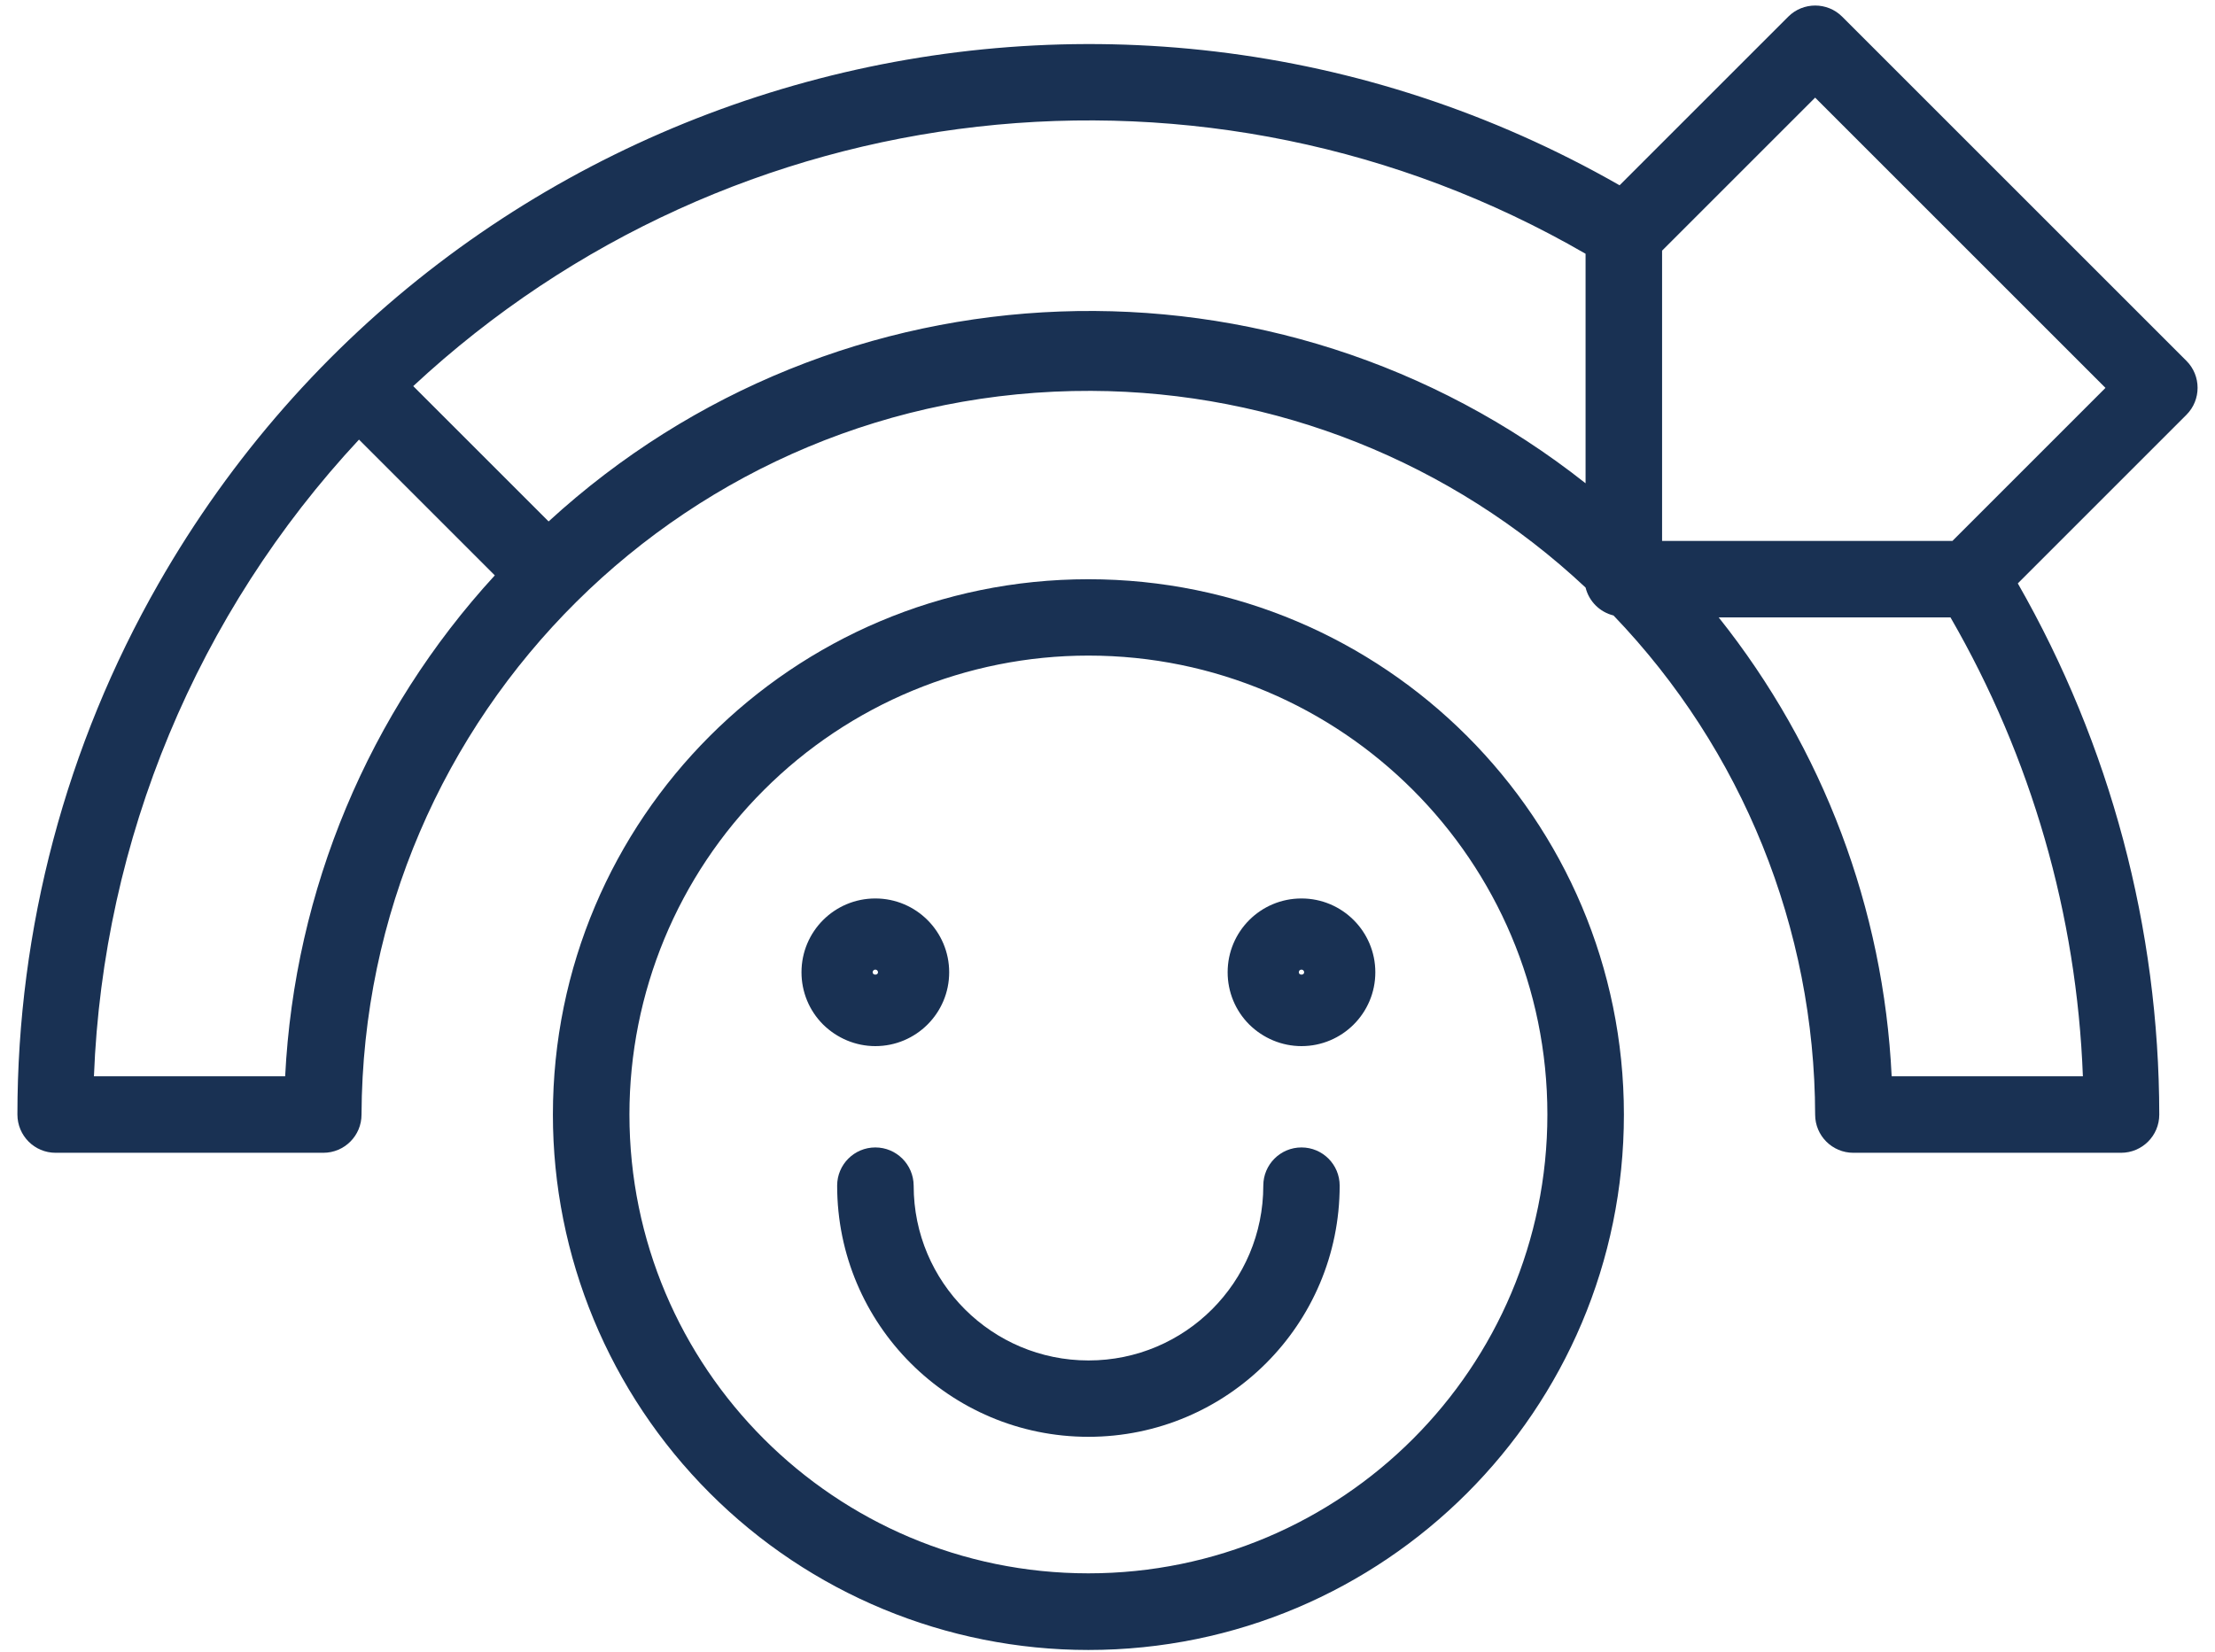
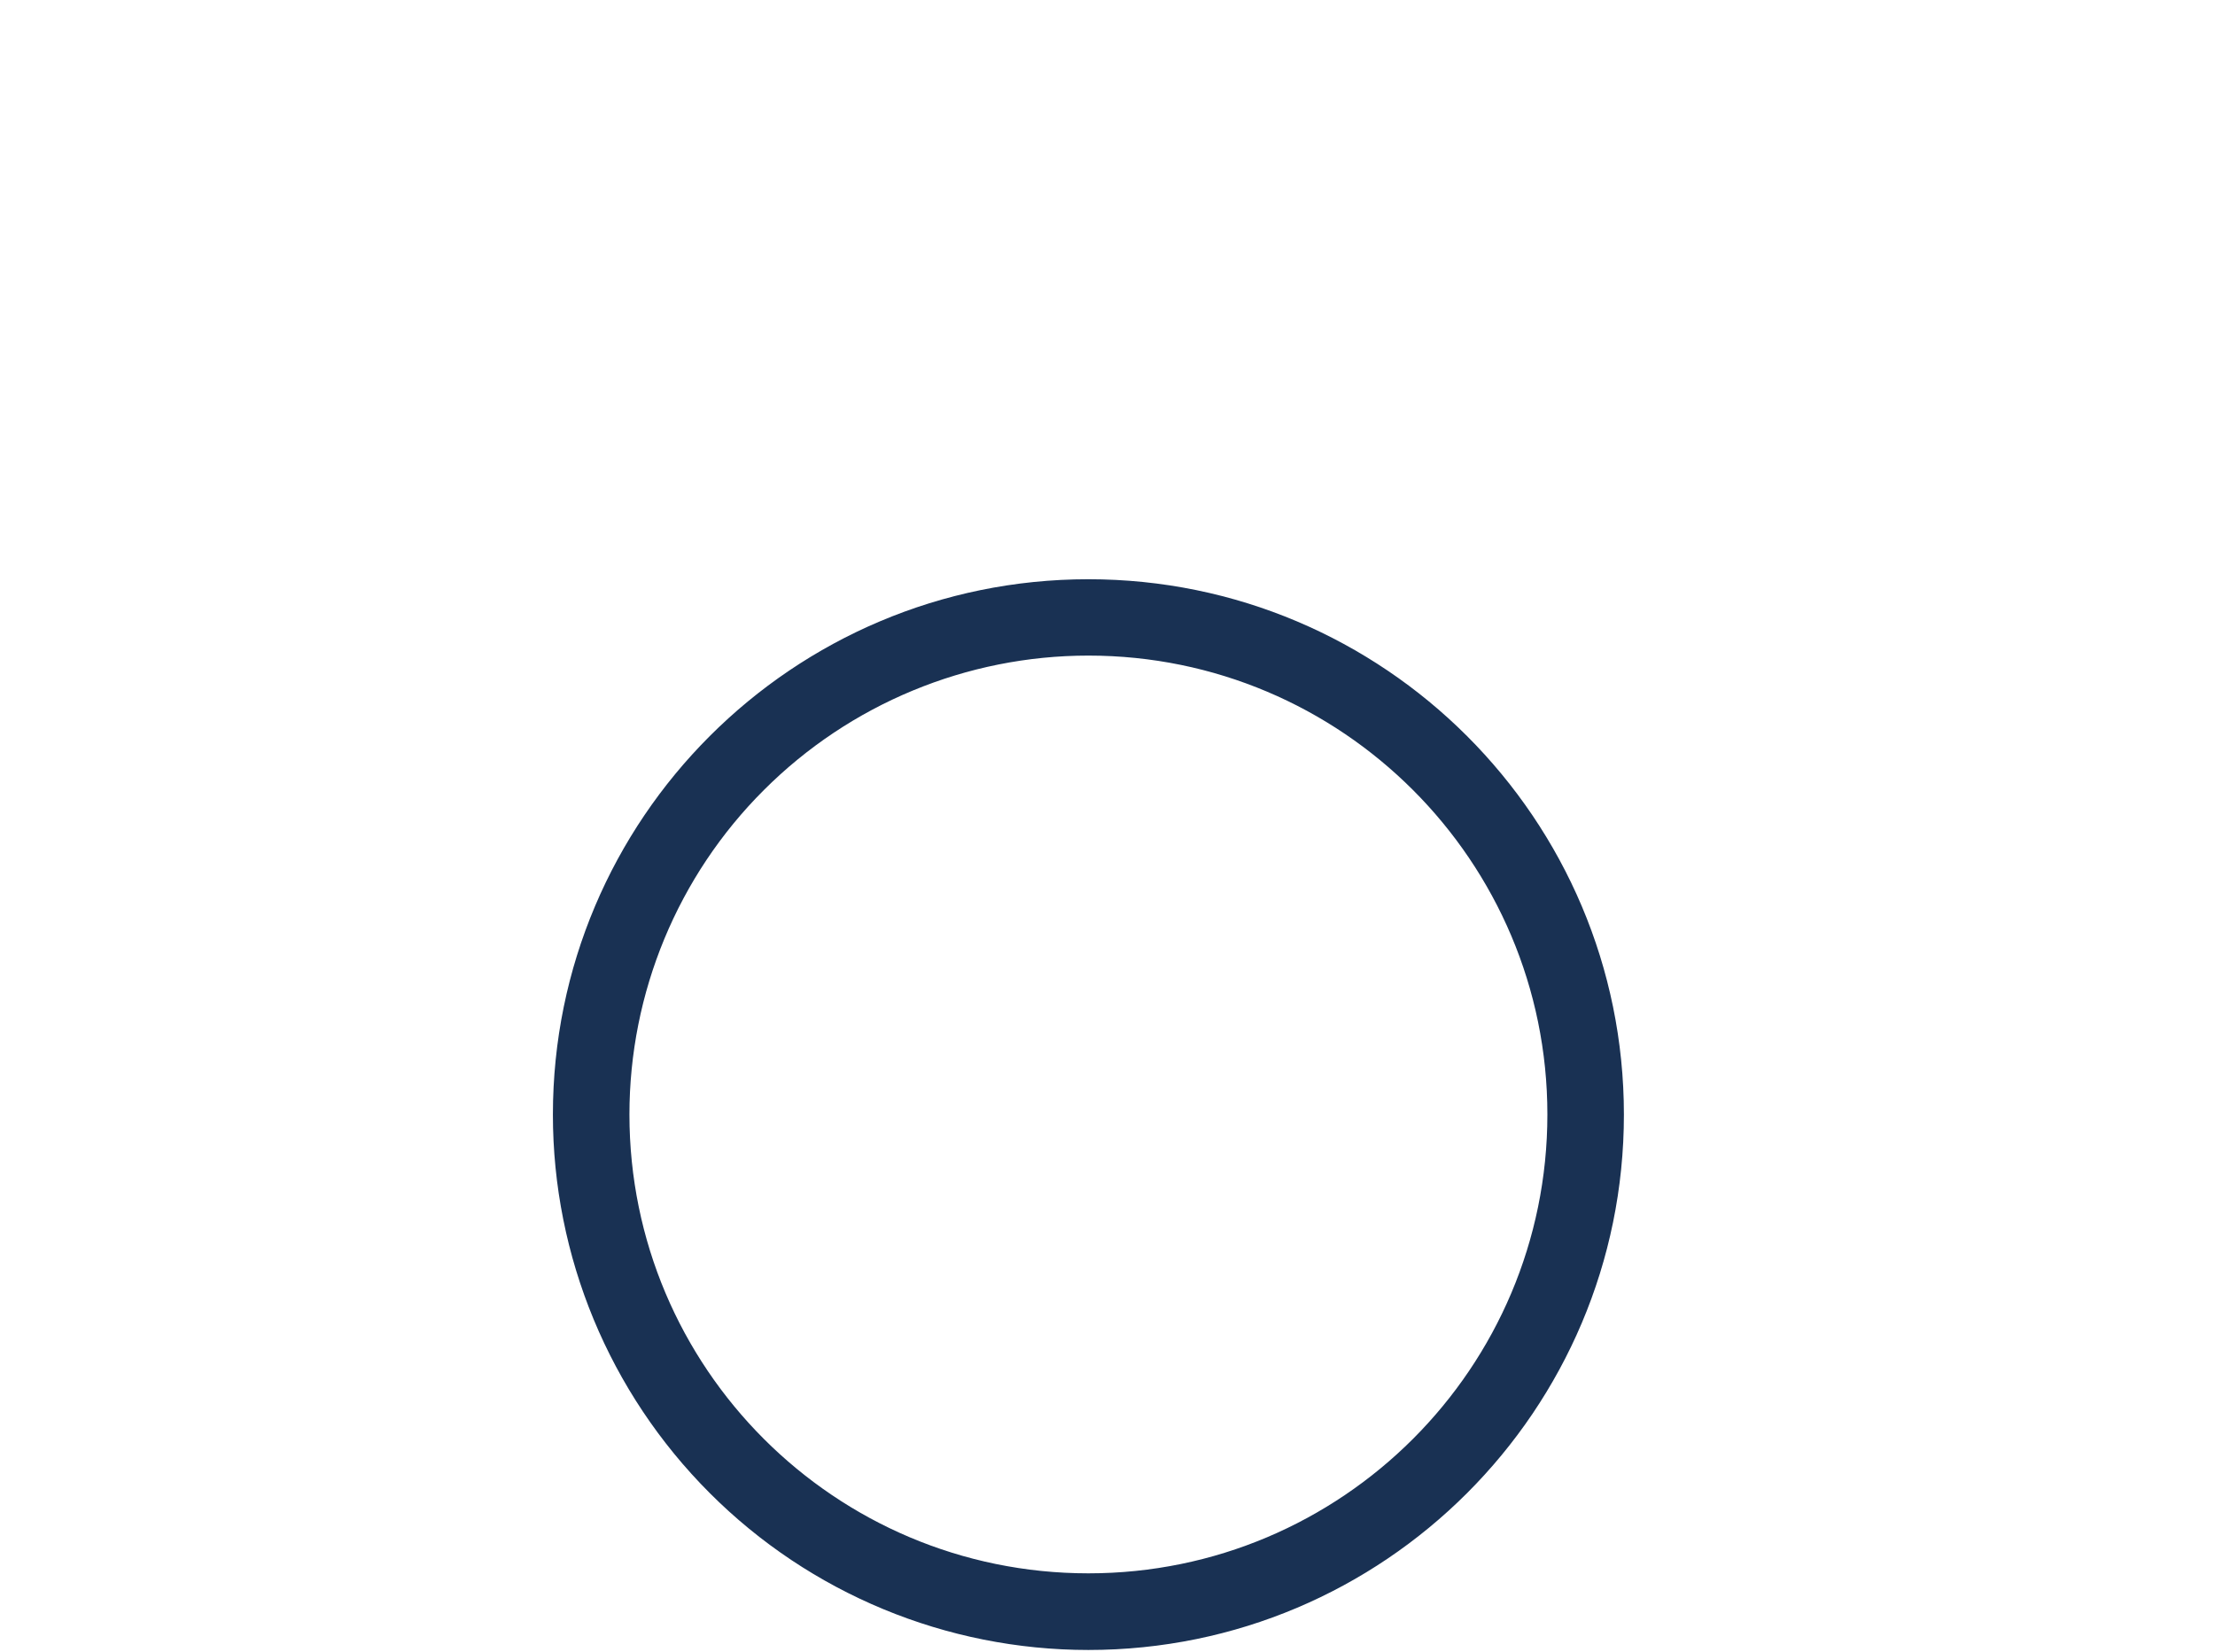
<svg xmlns="http://www.w3.org/2000/svg" width="130" height="97" viewBox="0 0 130 97" fill="none">
  <path d="M63.879 96.861C81.233 96.861 95.308 82.786 95.308 65.433C95.308 48.078 81.233 34.004 63.879 34.004C46.526 34.004 32.45 48.078 32.45 65.433C32.45 73.769 35.764 81.757 41.659 87.653C47.546 93.548 55.542 96.861 63.879 96.861ZM63.879 38.486C78.757 38.486 90.817 50.547 90.817 65.424C90.817 80.301 78.757 92.362 63.879 92.362C49.002 92.362 36.942 80.301 36.942 65.424C36.942 58.282 39.776 51.427 44.834 46.378C49.883 41.329 56.737 38.486 63.879 38.486Z" fill="#193153" />
-   <path d="M76.385 61.412C78.774 61.412 80.719 59.476 80.719 57.078C80.719 54.689 78.783 52.744 76.385 52.744C73.987 52.744 72.051 54.68 72.051 57.078C72.051 58.229 72.504 59.328 73.315 60.139C74.135 60.95 75.234 61.412 76.385 61.412ZM76.385 56.921C76.472 56.921 76.542 56.991 76.542 57.078C76.542 57.261 76.228 57.261 76.228 57.078C76.228 57.035 76.245 57 76.271 56.965C76.297 56.939 76.341 56.921 76.385 56.921Z" fill="#193153" />
-   <path d="M51.374 61.412C53.764 61.412 55.708 59.476 55.708 57.078C55.708 54.689 53.772 52.744 51.374 52.744C48.976 52.744 47.04 54.68 47.04 57.078C47.04 58.229 47.493 59.328 48.304 60.139C49.124 60.95 50.223 61.412 51.374 61.412ZM51.374 56.921C51.461 56.921 51.531 56.991 51.531 57.078C51.531 57.261 51.217 57.261 51.217 57.078C51.217 56.991 51.287 56.921 51.374 56.921Z" fill="#193153" />
-   <path d="M51.374 67.36C50.136 67.36 49.133 68.363 49.133 69.601C49.133 77.746 55.734 84.347 63.879 84.347C72.024 84.347 78.626 77.746 78.626 69.601C78.626 68.363 77.623 67.36 76.385 67.36C75.146 67.36 74.144 68.363 74.144 69.601C74.144 75.269 69.556 79.865 63.888 79.865C58.22 79.865 53.624 75.278 53.624 69.61V69.601C53.615 68.363 52.612 67.36 51.374 67.36Z" fill="#193153" />
-   <path d="M3.263 67.674H18.977C20.215 67.674 21.218 66.671 21.218 65.433C21.314 41.878 40.491 22.859 64.045 22.946C74.832 22.989 85.192 27.114 93.058 34.492C93.259 35.303 93.887 35.931 94.698 36.131C102.267 44.015 106.506 54.506 106.532 65.433C106.532 66.671 107.535 67.674 108.773 67.674H124.487C125.726 67.674 126.729 66.671 126.729 65.433C126.72 54.488 123.859 43.744 118.427 34.248L128.324 24.35C129.196 23.478 129.196 22.056 128.324 21.184L108.119 0.979C107.247 0.107 105.825 0.107 104.953 0.979L95.055 10.877C64.908 -6.347 26.512 4.136 9.297 34.274C3.873 43.762 1.022 54.497 1.022 65.424C1.022 66.671 2.024 67.674 3.263 67.674ZM111.023 63.183C110.552 53.363 107.003 43.936 100.872 36.245H114.476C119.22 44.459 121.889 53.703 122.246 63.183H111.023ZM97.549 14.714L106.532 5.731L123.572 22.771L114.59 31.754H97.549V14.714ZM93.058 14.897V28.37C74.972 14.077 49.185 15.028 32.198 30.611L24.253 22.667C42.985 5.234 70.908 2.078 93.058 14.897ZM21.07 25.806L29.041 33.777C21.637 41.843 17.285 52.247 16.736 63.183H5.513C6.053 49.264 11.573 36.001 21.07 25.806Z" fill="#193153" />
</svg>